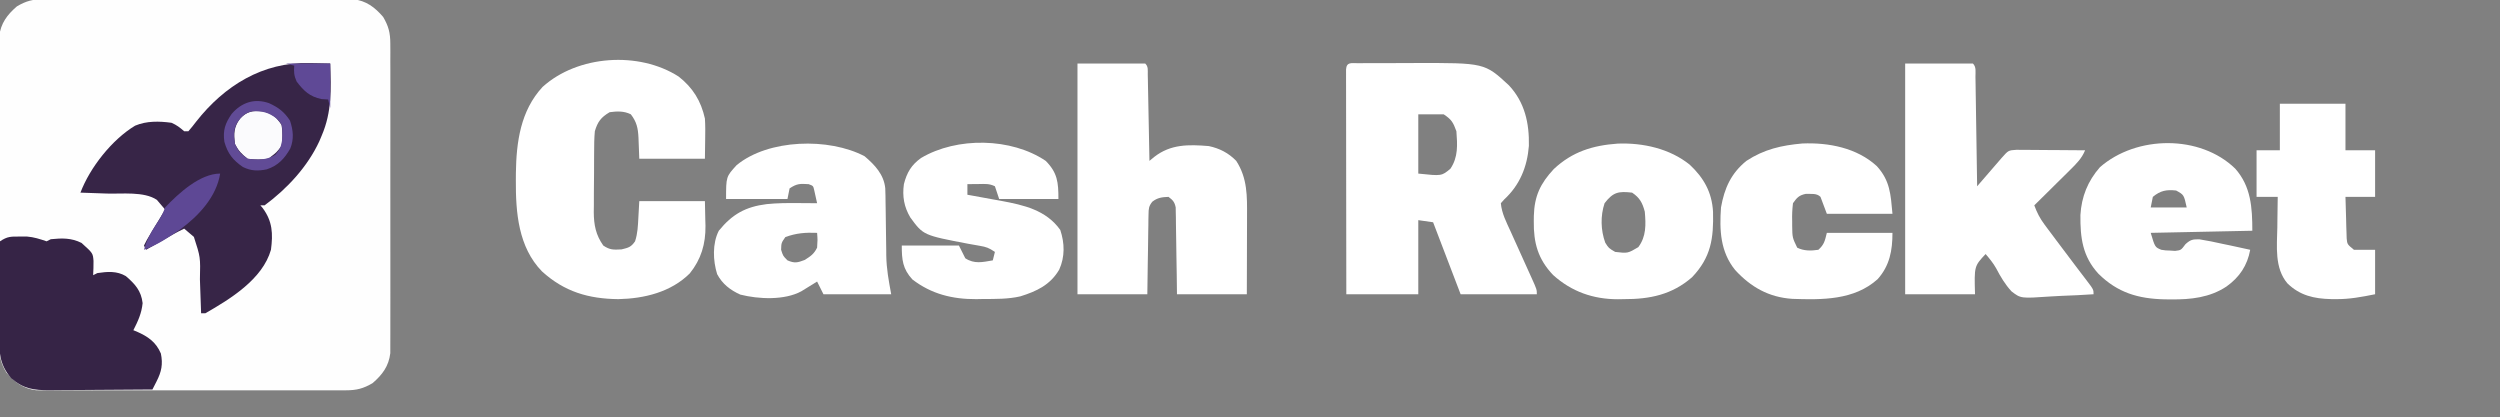
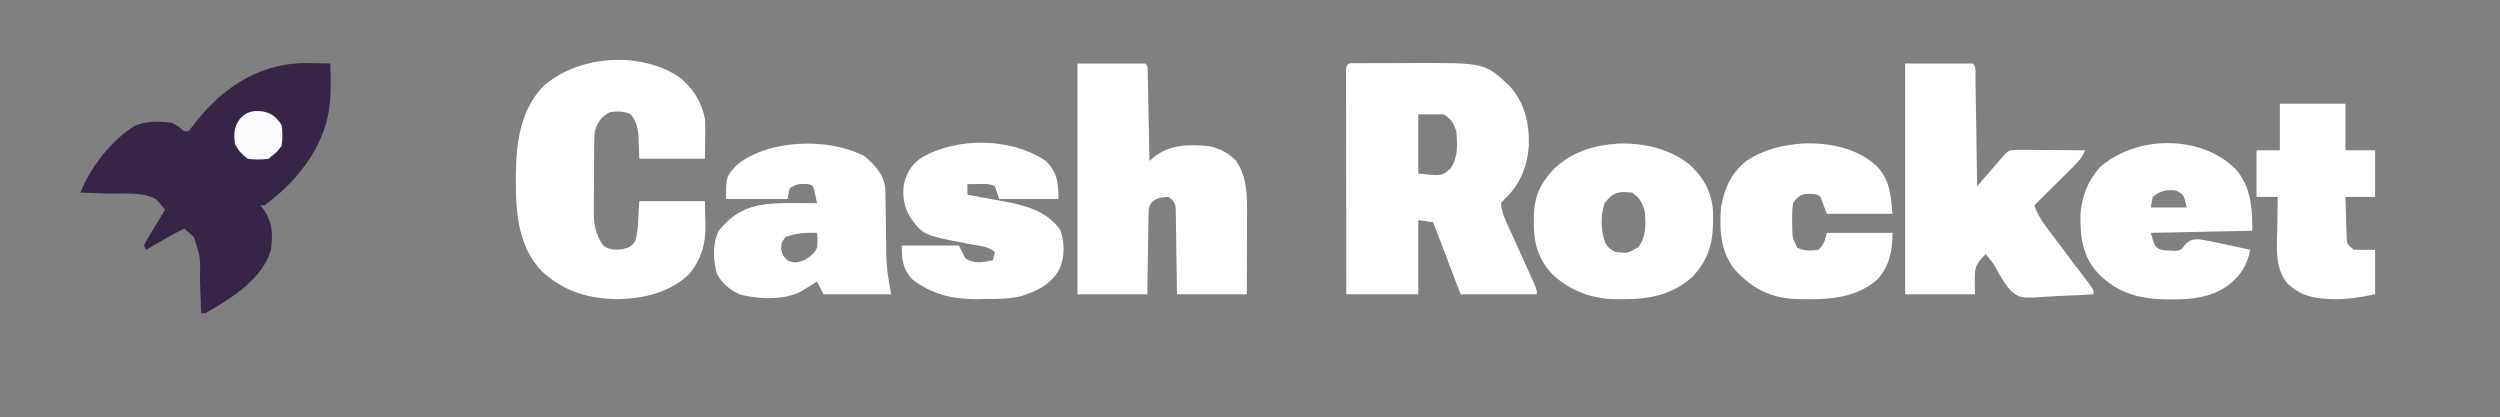
<svg xmlns="http://www.w3.org/2000/svg" version="1.1" width="1181" height="197">
  <rect width="100%" height="100%" fill="#808080" stroke="none" />
-   <path d="M0 0 C1.968 -0.013 1.968 -0.013 3.976 -0.026 C5.418 -0.02 6.861 -0.014 8.303 -0.007 C9.831 -0.011 11.359 -0.017 12.887 -0.023 C17.027 -0.037 21.168 -0.032 25.308 -0.022 C29.646 -0.014 33.983 -0.021 38.32 -0.026 C45.604 -0.032 52.887 -0.024 60.17 -0.01 C68.585 0.006 77 0.001 85.415 -0.016 C92.645 -0.029 99.876 -0.031 107.107 -0.023 C111.423 -0.019 115.739 -0.018 120.055 -0.028 C124.113 -0.037 128.171 -0.031 132.229 -0.013 C133.716 -0.009 135.204 -0.01 136.691 -0.017 C138.725 -0.025 140.759 -0.013 142.793 0 C143.93 0.001 145.067 0.002 146.239 0.003 C152.403 0.74 156.422 3.762 160.396 8.381 C162.97 12.757 163.772 15.927 163.777 20.984 C163.786 22.297 163.794 23.609 163.803 24.961 C163.797 26.403 163.791 27.845 163.785 29.287 C163.789 30.815 163.794 32.343 163.801 33.871 C163.814 38.012 163.809 42.152 163.799 46.293 C163.792 50.63 163.799 54.967 163.804 59.305 C163.809 66.588 163.802 73.871 163.788 81.154 C163.771 89.569 163.777 97.984 163.793 106.399 C163.807 113.63 163.809 120.861 163.801 128.091 C163.796 132.407 163.795 136.723 163.805 141.039 C163.814 145.098 163.808 149.155 163.791 153.213 C163.787 154.701 163.788 156.188 163.794 157.676 C163.803 159.71 163.791 161.744 163.777 163.777 C163.776 164.915 163.775 166.052 163.774 167.223 C163.037 173.388 160.016 177.406 155.396 181.381 C151.021 183.955 147.85 184.757 142.793 184.762 C140.825 184.775 140.825 184.775 138.817 184.788 C137.375 184.782 135.932 184.776 134.49 184.769 C132.962 184.773 131.434 184.779 129.906 184.785 C125.766 184.799 121.625 184.793 117.485 184.784 C113.147 184.776 108.81 184.783 104.473 184.788 C97.189 184.794 89.906 184.786 82.623 184.772 C74.208 184.756 65.793 184.761 57.378 184.778 C50.148 184.791 42.917 184.793 35.686 184.785 C31.37 184.781 27.054 184.78 22.738 184.79 C18.68 184.799 14.622 184.792 10.564 184.775 C9.077 184.771 7.589 184.772 6.102 184.779 C4.068 184.787 2.034 184.775 0 184.762 C-1.137 184.761 -2.274 184.76 -3.446 184.758 C-9.61 184.021 -13.629 181 -17.604 176.381 C-20.177 172.005 -20.979 168.835 -20.984 163.777 C-20.993 162.465 -21.001 161.153 -21.01 159.801 C-21.004 158.359 -20.998 156.917 -20.992 155.475 C-20.996 153.947 -21.001 152.419 -21.008 150.89 C-21.021 146.75 -21.016 142.61 -21.006 138.469 C-20.999 134.132 -21.006 129.795 -21.011 125.457 C-21.016 118.174 -21.009 110.891 -20.995 103.608 C-20.978 95.193 -20.984 86.778 -21 78.363 C-21.014 71.132 -21.016 63.901 -21.008 56.671 C-21.003 52.355 -21.002 48.039 -21.012 43.723 C-21.021 39.664 -21.015 35.607 -20.998 31.548 C-20.994 30.061 -20.995 28.573 -21.002 27.086 C-21.01 25.052 -20.998 23.018 -20.984 20.984 C-20.983 19.847 -20.982 18.71 -20.981 17.539 C-20.244 11.374 -17.223 7.356 -12.604 3.381 C-8.228 0.807 -5.057 0.005 0 0 Z " fill="#FEFEFE" transform="translate(20.604,-0.381)" />
  <path d="M0 0 C0.959 -0.006 1.918 -0.013 2.906 -0.019 C4.478 -0.021 4.478 -0.021 6.081 -0.023 C7.159 -0.026 8.236 -0.029 9.346 -0.033 C11.64 -0.038 13.933 -0.04 16.227 -0.04 C19.696 -0.042 23.166 -0.06 26.636 -0.079 C59.842 -0.167 59.842 -0.167 71.315 10.458 C78.804 18.467 80.978 28.343 80.749 39.059 C79.957 48.987 76.457 57.572 69.065 64.395 C68.55 64.973 68.034 65.55 67.503 66.145 C67.908 70.92 70.137 75.136 72.101 79.438 C72.454 80.225 72.808 81.013 73.172 81.824 C74.299 84.329 75.431 86.831 76.565 89.333 C77.703 91.845 78.838 94.359 79.969 96.874 C80.672 98.437 81.379 99.998 82.089 101.558 C84.503 106.92 84.503 106.92 84.503 109.145 C72.623 109.145 60.743 109.145 48.503 109.145 C44.213 97.925 39.923 86.705 35.503 75.145 C33.193 74.815 30.883 74.485 28.503 74.145 C28.503 85.695 28.503 97.245 28.503 109.145 C17.283 109.145 6.063 109.145 -5.497 109.145 C-5.52 95.081 -5.538 81.017 -5.549 66.953 C-5.554 60.423 -5.561 53.893 -5.573 47.363 C-5.583 41.067 -5.589 34.772 -5.592 28.476 C-5.594 26.068 -5.597 23.66 -5.603 21.252 C-5.61 17.892 -5.611 14.533 -5.611 11.173 C-5.614 10.167 -5.618 9.16 -5.621 8.124 C-5.62 7.213 -5.619 6.303 -5.617 5.366 C-5.619 4.172 -5.619 4.172 -5.62 2.955 C-5.373 -0.686 -3.115 0.014 0 0 Z M28.503 24.145 C28.503 33.385 28.503 42.625 28.503 52.145 C39.54 53.32 39.54 53.32 43.69 49.833 C47.393 44.343 46.986 38.556 46.503 32.145 C44.978 27.934 44.223 26.625 40.503 24.145 C36.543 24.145 32.583 24.145 28.503 24.145 Z " fill="#FFFFFF" transform="translate(641.497,29.855)" />
  <path d="M0 0 C6.701 5.268 10.535 11.514 12.375 19.812 C12.595 23.132 12.565 26.425 12.5 29.75 C12.459 32.741 12.418 35.731 12.375 38.812 C2.145 38.812 -8.085 38.812 -18.625 38.812 C-18.938 31.125 -18.938 31.125 -19.013 28.732 C-19.241 24.346 -19.85 21.396 -22.625 17.812 C-25.834 16.208 -29.144 16.331 -32.625 16.812 C-36.709 19.21 -38.298 21.335 -39.625 25.812 C-39.937 29.235 -39.953 32.647 -39.961 36.082 C-39.968 37.077 -39.974 38.072 -39.981 39.097 C-39.991 41.199 -39.996 43.301 -39.996 45.404 C-40 48.604 -40.036 51.802 -40.074 55.002 C-40.08 57.049 -40.084 59.097 -40.086 61.145 C-40.1 62.094 -40.115 63.043 -40.129 64.021 C-40.088 70.059 -39.176 74.812 -35.625 79.812 C-32.478 81.939 -30.811 81.822 -27 81.625 C-23.711 80.833 -22.507 80.531 -20.625 77.812 C-19.387 74.098 -19.269 70.5 -19.062 66.625 C-18.918 64.047 -18.774 61.469 -18.625 58.812 C-8.395 58.812 1.835 58.812 12.375 58.812 C12.437 61.762 12.499 64.711 12.562 67.75 C12.603 69.115 12.603 69.115 12.645 70.508 C12.73 79.027 10.61 86.281 5.234 92.961 C-3.677 101.835 -16.312 104.872 -28.5 105.125 C-42.568 104.987 -54.049 101.629 -64.609 92.004 C-75.774 80.529 -77.017 64.21 -76.938 49 C-76.932 47.863 -76.926 46.726 -76.92 45.554 C-76.709 30.879 -74.725 16.109 -64.312 4.875 C-47.715 -10.15 -18.803 -12.104 0 0 Z " fill="#FFFFFF" transform="translate(320.625,36.188)" />
  <path d="M0 0 C0.956 0.014 1.913 0.027 2.898 0.041 C5.225 0.076 7.549 0.125 9.875 0.188 C10.317 12.181 10.685 22.98 5.875 34.188 C5.314 35.52 5.314 35.52 4.742 36.879 C-0.802 48.905 -10.515 59.382 -21.125 67.188 C-21.785 67.188 -22.445 67.188 -23.125 67.188 C-22.764 67.614 -22.403 68.041 -22.031 68.48 C-17.392 74.73 -17.115 80.595 -18.125 88.188 C-22.092 102.12 -37.35 111.428 -49.125 118.188 C-49.785 118.188 -50.445 118.188 -51.125 118.188 C-51.15 117.442 -51.175 116.696 -51.201 115.928 C-51.318 112.514 -51.44 109.101 -51.562 105.688 C-51.602 104.514 -51.641 103.341 -51.682 102.133 C-51.427 91.674 -51.427 91.674 -54.535 82.094 C-55.08 81.63 -55.626 81.166 -56.188 80.688 C-57.642 79.45 -57.642 79.45 -59.125 78.188 C-62.982 80.038 -66.669 82.181 -70.375 84.312 C-71.025 84.685 -71.674 85.058 -72.344 85.441 C-73.938 86.356 -75.532 87.272 -77.125 88.188 C-77.62 87.198 -77.62 87.198 -78.125 86.188 C-76.797 83.543 -76.797 83.543 -74.875 80.375 C-74.251 79.337 -73.627 78.3 -72.984 77.23 C-72.064 75.724 -72.064 75.724 -71.125 74.188 C-70.124 72.521 -69.124 70.855 -68.125 69.188 C-68.95 68.218 -69.775 67.249 -70.625 66.25 C-71.089 65.705 -71.553 65.159 -72.031 64.598 C-78.096 60.513 -88.582 61.861 -95.625 61.625 C-97.431 61.56 -97.431 61.56 -99.273 61.494 C-102.224 61.389 -105.174 61.287 -108.125 61.188 C-103.605 49.28 -93.213 36.144 -82.312 29.562 C-76.9 27.248 -70.868 27.411 -65.125 28.188 C-62.637 29.262 -61.199 30.394 -59.125 32.188 C-58.465 32.188 -57.805 32.188 -57.125 32.188 C-55.837 30.716 -54.619 29.183 -53.438 27.625 C-40.16 10.7 -21.969 -0.602 0 0 Z " fill="#372547" transform="translate(146.125,29.812)" />
  <path d="M0 0 C10.56 0 21.12 0 32 0 C33.557 1.557 33.163 3.079 33.205 5.244 C33.235 6.596 33.235 6.596 33.266 7.974 C33.282 8.953 33.299 9.933 33.316 10.941 C33.337 11.939 33.358 12.936 33.379 13.964 C33.445 17.163 33.504 20.363 33.562 23.562 C33.606 25.726 33.649 27.889 33.693 30.053 C33.801 35.368 33.902 40.684 34 46 C35.133 45.064 35.133 45.064 36.289 44.109 C44.066 38.058 52.489 38.23 62 39 C67.097 40.069 71.355 42.254 75 46 C80.324 54.238 80.146 62.672 80.098 72.184 C80.096 73.239 80.095 74.295 80.093 75.382 C80.088 78.734 80.075 82.086 80.062 85.438 C80.057 87.718 80.053 89.999 80.049 92.279 C80.039 97.853 80.019 103.426 80 109 C69.11 109 58.22 109 47 109 C46.963 105.931 46.925 102.861 46.887 99.699 C46.841 96.73 46.789 93.762 46.738 90.793 C46.704 88.728 46.676 86.663 46.654 84.598 C46.62 81.631 46.568 78.665 46.512 75.699 C46.505 74.774 46.499 73.849 46.492 72.896 C46.473 72.035 46.453 71.175 46.432 70.288 C46.421 69.531 46.41 68.773 46.399 67.993 C45.89 65.451 45.071 64.527 43 63 C39.899 63.129 37.821 63.361 35.34 65.292 C33.679 67.409 33.608 68.527 33.568 71.196 C33.548 72.037 33.528 72.877 33.508 73.743 C33.498 75.098 33.498 75.098 33.488 76.48 C33.47 77.408 33.452 78.336 33.434 79.293 C33.38 82.257 33.346 85.222 33.312 88.188 C33.279 90.197 33.245 92.207 33.209 94.217 C33.121 99.145 33.061 104.072 33 109 C22.11 109 11.22 109 0 109 C0 73.03 0 37.06 0 0 Z " fill="#FFFFFF" transform="translate(509,30)" />
  <path d="M0 0 C10.56 0 21.12 0 32 0 C33.718 1.718 33.169 3.999 33.205 6.346 C33.235 8.058 33.235 8.058 33.266 9.804 C33.282 11.045 33.299 12.287 33.316 13.566 C33.337 14.83 33.358 16.094 33.379 17.396 C33.434 20.761 33.484 24.126 33.532 27.492 C33.582 30.924 33.638 34.355 33.693 37.787 C33.801 44.525 33.902 51.262 34 58 C34.383 57.556 34.767 57.112 35.162 56.655 C36.899 54.644 38.637 52.635 40.375 50.625 C41.28 49.577 41.28 49.577 42.203 48.508 C42.783 47.837 43.363 47.167 43.961 46.477 C44.495 45.859 45.029 45.241 45.58 44.604 C48.757 41.016 48.757 41.016 52.532 40.773 C54.045 40.773 55.558 40.785 57.07 40.805 C57.867 40.808 58.663 40.81 59.483 40.813 C62.031 40.824 64.578 40.85 67.125 40.875 C68.85 40.885 70.576 40.894 72.301 40.902 C76.534 40.924 80.767 40.959 85 41 C83.415 44.863 80.94 47.289 77.992 50.203 C77.507 50.686 77.021 51.168 76.521 51.666 C74.977 53.199 73.426 54.724 71.875 56.25 C70.824 57.291 69.773 58.333 68.723 59.375 C66.154 61.922 63.579 64.463 61 67 C62.251 70.414 63.66 73.174 65.836 76.082 C66.4 76.842 66.965 77.602 67.546 78.385 C68.15 79.186 68.753 79.987 69.375 80.812 C69.993 81.643 70.61 82.473 71.247 83.328 C74.341 87.48 77.461 91.612 80.594 95.734 C81.148 96.466 81.701 97.197 82.272 97.95 C83.324 99.337 84.381 100.72 85.443 102.099 C89 106.779 89 106.779 89 109 C83.914 109.349 78.836 109.601 73.741 109.769 C72.014 109.839 70.287 109.934 68.562 110.056 C54.626 111.016 54.626 111.016 50.256 107.661 C47.205 104.369 45.031 100.671 42.959 96.711 C41.578 94.248 39.829 92.142 38 90 C32.615 95.762 32.615 95.762 33 109 C22.11 109 11.22 109 0 109 C0 73.03 0 37.06 0 0 Z " fill="#FFFFFF" transform="translate(900,30)" />
  <path d="M0 0 C4.798 4.096 9.101 8.574 9.758 15.138 C9.857 17.513 9.891 19.881 9.906 22.258 C9.921 23.135 9.935 24.012 9.951 24.915 C9.997 27.714 10.031 30.513 10.062 33.312 C10.104 36.982 10.158 40.651 10.219 44.32 C10.227 45.557 10.227 45.557 10.235 46.818 C10.343 53.296 11.365 58.602 12.562 65.188 C2.002 65.188 -8.557 65.188 -19.438 65.188 C-20.427 63.208 -21.418 61.227 -22.438 59.188 C-23.451 59.82 -23.451 59.82 -24.484 60.465 C-25.376 61.013 -26.268 61.561 -27.188 62.125 C-28.069 62.67 -28.951 63.216 -29.859 63.777 C-37.823 68.133 -50.156 67.527 -58.734 65.352 C-63.491 63.204 -67.178 60.342 -69.66 55.695 C-71.63 49.339 -71.975 41.239 -68.875 35.188 C-62.542 27.393 -56.256 23.867 -46.277 22.617 C-41.303 22.103 -36.371 22.075 -31.375 22.125 C-30.509 22.13 -29.644 22.134 -28.752 22.139 C-26.647 22.15 -24.542 22.168 -22.438 22.188 C-22.719 20.873 -23.013 19.561 -23.312 18.25 C-23.475 17.519 -23.637 16.788 -23.805 16.035 C-24.267 13.98 -24.267 13.98 -26.438 13.188 C-30.489 12.929 -31.981 12.883 -35.438 15.188 C-35.932 17.663 -35.932 17.663 -36.438 20.188 C-46.008 20.188 -55.578 20.188 -65.438 20.188 C-65.438 9.651 -65.438 9.651 -60.438 4.188 C-45.444 -8.159 -16.853 -8.886 0 0 Z M-37.438 38.188 C-39.346 40.914 -39.346 40.914 -39.438 44.188 C-38.535 47.08 -38.535 47.08 -36.438 49.188 C-33.096 50.633 -31.729 50.298 -28.312 49 C-25.434 47.185 -23.949 46.211 -22.438 43.188 C-22.187 39.52 -22.187 39.52 -22.438 36.188 C-27.839 35.962 -32.333 36.284 -37.438 38.188 Z " fill="#FFFFFF" transform="translate(408.438,73.812)" />
  <path d="M0 0 C11.946 -0.448 24.61 2.368 34.02 9.98 C40.685 16.229 44.459 22.98 45.008 32.137 C45.311 44.718 44.116 53.641 35.109 63.117 C25.612 71.41 15.107 73.515 2.895 73.473 C1.965 73.489 1.036 73.505 0.078 73.521 C-11.585 73.53 -21.806 69.952 -30.531 62.086 C-37.699 54.578 -39.8 46.902 -39.668 36.66 C-39.66 35.826 -39.651 34.991 -39.643 34.132 C-39.386 24.805 -36.576 18.825 -30.211 12.012 C-21.413 3.786 -11.8 0.847 0 0 Z M-6.23 28.16 C-8.224 34.14 -8.053 40.89 -5.918 46.785 C-4.286 49.381 -4.286 49.381 -1.23 51.16 C4.717 51.864 4.717 51.864 9.707 48.91 C13.488 43.868 13.305 38.28 12.77 32.16 C11.674 28.026 10.424 25.597 6.77 23.16 C0.419 22.443 -2.145 22.836 -6.23 28.16 Z " fill="#FFFFFF" transform="translate(764.23,67.84)" />
  <path d="M0 0 C7.487 8.394 8.098 18.472 8.098 29.352 C-7.742 29.682 -23.582 30.012 -39.902 30.352 C-37.891 37.126 -37.891 37.126 -34.902 38.352 C-32.898 38.664 -32.898 38.664 -30.652 38.727 C-29.905 38.776 -29.157 38.825 -28.387 38.875 C-25.6 38.54 -25.6 38.54 -23.473 35.691 C-21.118 33.579 -20.121 33.347 -16.895 33.409 C-13.231 33.985 -9.644 34.72 -6.027 35.539 C-4.767 35.8 -3.506 36.061 -2.207 36.33 C0.901 36.978 4.001 37.652 7.098 38.352 C5.739 45.781 2.036 51.327 -4.152 55.727 C-12.016 60.938 -21.015 61.886 -30.215 61.789 C-31.222 61.781 -32.23 61.774 -33.268 61.766 C-45.798 61.49 -55.558 58.628 -64.613 49.656 C-72.092 41.521 -73.226 32.684 -73.113 21.922 C-72.603 13.277 -69.635 5.886 -63.902 -0.648 C-46.559 -15.828 -16.502 -16.057 0 0 Z M-38.902 13.352 C-39.232 15.002 -39.562 16.652 -39.902 18.352 C-34.292 18.352 -28.682 18.352 -22.902 18.352 C-24.215 12.366 -24.215 12.366 -27.902 10.352 C-32.481 9.854 -35.323 10.386 -38.902 13.352 Z " fill="#FFFFFF" transform="translate(1055.902,79.648)" />
-   <path d="M0 0 C1.665 -0.008 1.665 -0.008 3.363 -0.016 C6.764 0.256 9.476 1.156 12.688 2.25 C13.348 1.92 14.008 1.59 14.688 1.25 C19.999 0.721 24.36 0.586 29.188 3 C34.578 7.852 34.578 7.852 34.863 11.504 C34.874 13.762 34.818 15.996 34.688 18.25 C35.347 17.92 36.008 17.59 36.688 17.25 C41.457 16.543 45.859 16.182 50.121 18.672 C54.482 22.417 57.375 25.597 58.062 31.438 C57.587 36.27 55.868 39.958 53.688 44.25 C54.207 44.458 54.726 44.665 55.262 44.879 C60.586 47.231 64.346 49.769 66.688 55.25 C67.719 60.328 66.985 63.842 64.652 68.406 C64.286 69.126 63.92 69.846 63.543 70.588 C63.26 71.136 62.978 71.685 62.688 72.25 C55.229 72.32 47.77 72.373 40.312 72.405 C36.848 72.421 33.384 72.442 29.92 72.476 C25.934 72.515 21.948 72.53 17.961 72.543 C16.104 72.566 16.104 72.566 14.21 72.59 C6.611 72.591 1.909 72.022 -4 66.938 C-9.853 60.136 -9.755 54.114 -9.711 45.484 C-9.714 44.255 -9.717 43.025 -9.72 41.758 C-9.722 39.166 -9.716 36.574 -9.704 33.981 C-9.693 31.319 -9.69 28.659 -9.704 25.997 C-9.722 22.159 -9.72 18.322 -9.711 14.484 C-9.717 13.289 -9.723 12.093 -9.729 10.861 C-9.72 9.759 -9.71 8.657 -9.701 7.522 C-9.698 6.55 -9.696 5.578 -9.693 4.576 C-9.568 3.808 -9.442 3.041 -9.312 2.25 C-5.776 -0.108 -4.187 -0.019 0 0 Z " fill="#362446" transform="translate(9.312,111.75)" />
  <path d="M0 0 C12.493 -0.522 25.808 2.079 35.195 10.691 C41.461 17.584 41.744 23.95 42.586 33.215 C32.356 33.215 22.126 33.215 11.586 33.215 C10.596 30.575 9.606 27.935 8.586 25.215 C6.736 23.365 4.161 23.923 1.691 23.789 C-1.513 24.437 -2.541 25.545 -4.414 28.215 C-4.76 31.195 -4.885 33.752 -4.789 36.715 C-4.787 37.854 -4.787 37.854 -4.785 39.016 C-4.707 44.44 -4.707 44.44 -2.414 49.215 C0.774 50.809 4.124 50.733 7.586 50.215 C10.398 47.675 10.644 45.981 11.586 42.215 C21.816 42.215 32.046 42.215 42.586 42.215 C42.586 50.533 41.281 57.712 35.586 64.09 C24.462 74.106 9.25 73.869 -4.755 73.394 C-15.851 72.646 -24.309 67.847 -31.727 59.777 C-38.734 51.151 -39.18 40.931 -38.414 30.215 C-36.819 21.14 -33.651 14.08 -26.414 8.215 C-18.044 2.729 -9.824 0.874 0 0 Z " fill="#FFFFFF" transform="translate(851.414,67.785)" />
  <path d="M0 0 C5.548 5.607 6 10.092 6 18 C-3.24 18 -12.48 18 -22 18 C-22.66 16.02 -23.32 14.04 -24 12 C-26.645 10.678 -28.678 10.903 -31.625 10.938 C-33.129 10.951 -33.129 10.951 -34.664 10.965 C-35.82 10.982 -35.82 10.982 -37 11 C-37 12.65 -37 14.3 -37 16 C-36.265 16.131 -35.53 16.261 -34.772 16.396 C-31.388 17.003 -28.006 17.626 -24.625 18.25 C-22.891 18.557 -22.891 18.557 -21.121 18.871 C-10.266 20.895 0.159 23.223 6.875 32.625 C8.953 38.86 9.119 45.312 6.375 51.375 C2.133 58.592 -4.243 61.588 -12 64 C-17.831 65.341 -23.735 65.221 -29.688 65.25 C-30.713 65.271 -31.738 65.291 -32.795 65.312 C-44.03 65.369 -53.987 62.936 -63 56 C-67.568 50.997 -68 46.795 -68 40 C-59.09 40 -50.18 40 -41 40 C-40.01 41.98 -39.02 43.96 -38 46 C-33.704 48.823 -29.825 47.818 -25 47 C-24.67 45.68 -24.34 44.36 -24 43 C-26.838 41.108 -28.028 40.646 -31.246 40.105 C-32.078 39.957 -32.91 39.809 -33.767 39.657 C-34.648 39.502 -35.53 39.347 -36.438 39.188 C-57.819 35.121 -57.819 35.121 -63.953 26.75 C-66.925 21.783 -67.802 16.72 -67 11 C-65.621 5.549 -63.477 1.915 -58.875 -1.375 C-41.949 -11.408 -16.252 -10.984 0 0 Z " fill="#FFFFFF" transform="translate(494,76)" />
  <path d="M0 0 C10.23 0 20.46 0 31 0 C31 7.26 31 14.52 31 22 C35.62 22 40.24 22 45 22 C45 29.26 45 36.52 45 44 C40.38 44 35.76 44 31 44 C31.087 47.605 31.194 51.208 31.312 54.812 C31.346 56.349 31.346 56.349 31.381 57.916 C31.416 58.899 31.452 59.882 31.488 60.895 C31.514 61.801 31.541 62.706 31.568 63.64 C31.845 66.413 31.845 66.413 35 69 C38.3 69 41.6 69 45 69 C45 75.93 45 82.86 45 90 C38.461 91.308 32.948 92.366 26.438 92.312 C25.702 92.307 24.967 92.301 24.209 92.295 C16.187 92.116 9.455 90.612 3.55 84.833 C-2.577 77.585 -1.355 67.334 -1.188 58.438 C-1.172 57.033 -1.159 55.629 -1.146 54.225 C-1.111 50.816 -1.062 47.408 -1 44 C-4.3 44 -7.6 44 -11 44 C-11 36.74 -11 29.48 -11 22 C-7.37 22 -3.74 22 0 22 C0 14.74 0 7.48 0 0 Z " fill="#FFFFFF" transform="translate(1077,49)" />
-   <path d="M0 0 C-1.721 10.926 -10.089 19.915 -18.741 26.281 C-24.205 30.073 -29.71 33.734 -36 36 C-34.703 31.589 -32.988 28.13 -30.438 24.312 C-28.554 21.482 -27.077 19.23 -26 16 C-19.683 9.336 -9.507 0 0 0 Z " fill="#5E4895" transform="translate(104,82)" />
  <path d="M0 0 C4.508 0.923 6.605 2.665 9.117 6.434 C9.663 9.824 9.669 13.043 9.117 16.434 C6.68 19.496 6.68 19.496 4.117 21.434 C3.787 21.764 3.457 22.094 3.117 22.434 C-0.265 22.872 -3.506 22.915 -6.883 22.434 C-9.707 20.243 -11.298 18.603 -12.883 15.434 C-13.469 10.492 -13.45 7.508 -10.445 3.434 C-7.214 0.079 -4.554 -0.376 0 0 Z " fill="#FBFBFD" transform="translate(123.883,52.566)" />
-   <path d="M0 0 C4.396 1.994 7.267 4.127 9.922 8.27 C11.441 12.827 11.857 16.95 10.051 21.43 C7.317 26.225 4.244 29.542 -1.078 31.27 C-5.214 32.119 -8.498 32.047 -12.324 30.164 C-17.015 26.953 -19.511 23.853 -21.078 18.27 C-21.873 12.807 -20.677 9.492 -17.629 5.07 C-12.986 -0.321 -6.89 -2.422 0 0 Z M-15.043 9.203 C-16.896 12.902 -16.731 15.155 -16.078 19.27 C-13.837 23.526 -13.837 23.526 -10.078 26.27 C-5.158 26.801 -1.305 27.021 2.984 24.395 C6.38 20.671 6.31 17.647 6.281 12.754 C6.086 9.961 6.086 9.961 3.547 7.207 C-0.358 4.325 -2.945 3.739 -7.746 3.801 C-11.343 4.524 -12.935 6.296 -15.043 9.203 Z " fill="#614B96" transform="translate(127.078,48.73)" />
-   <path d="M0 0 C6.93 0 13.86 0 21 0 C21 6.93 21 13.86 21 21 C20.67 19.68 20.34 18.36 20 17 C18.969 16.938 17.938 16.876 16.875 16.812 C11.347 15.653 8.467 12.956 5.125 8.5 C3.899 5.775 3.747 3.954 4 1 C2.68 0.67 1.36 0.34 0 0 Z " fill="#5F4996" transform="translate(135,30)" />
</svg>